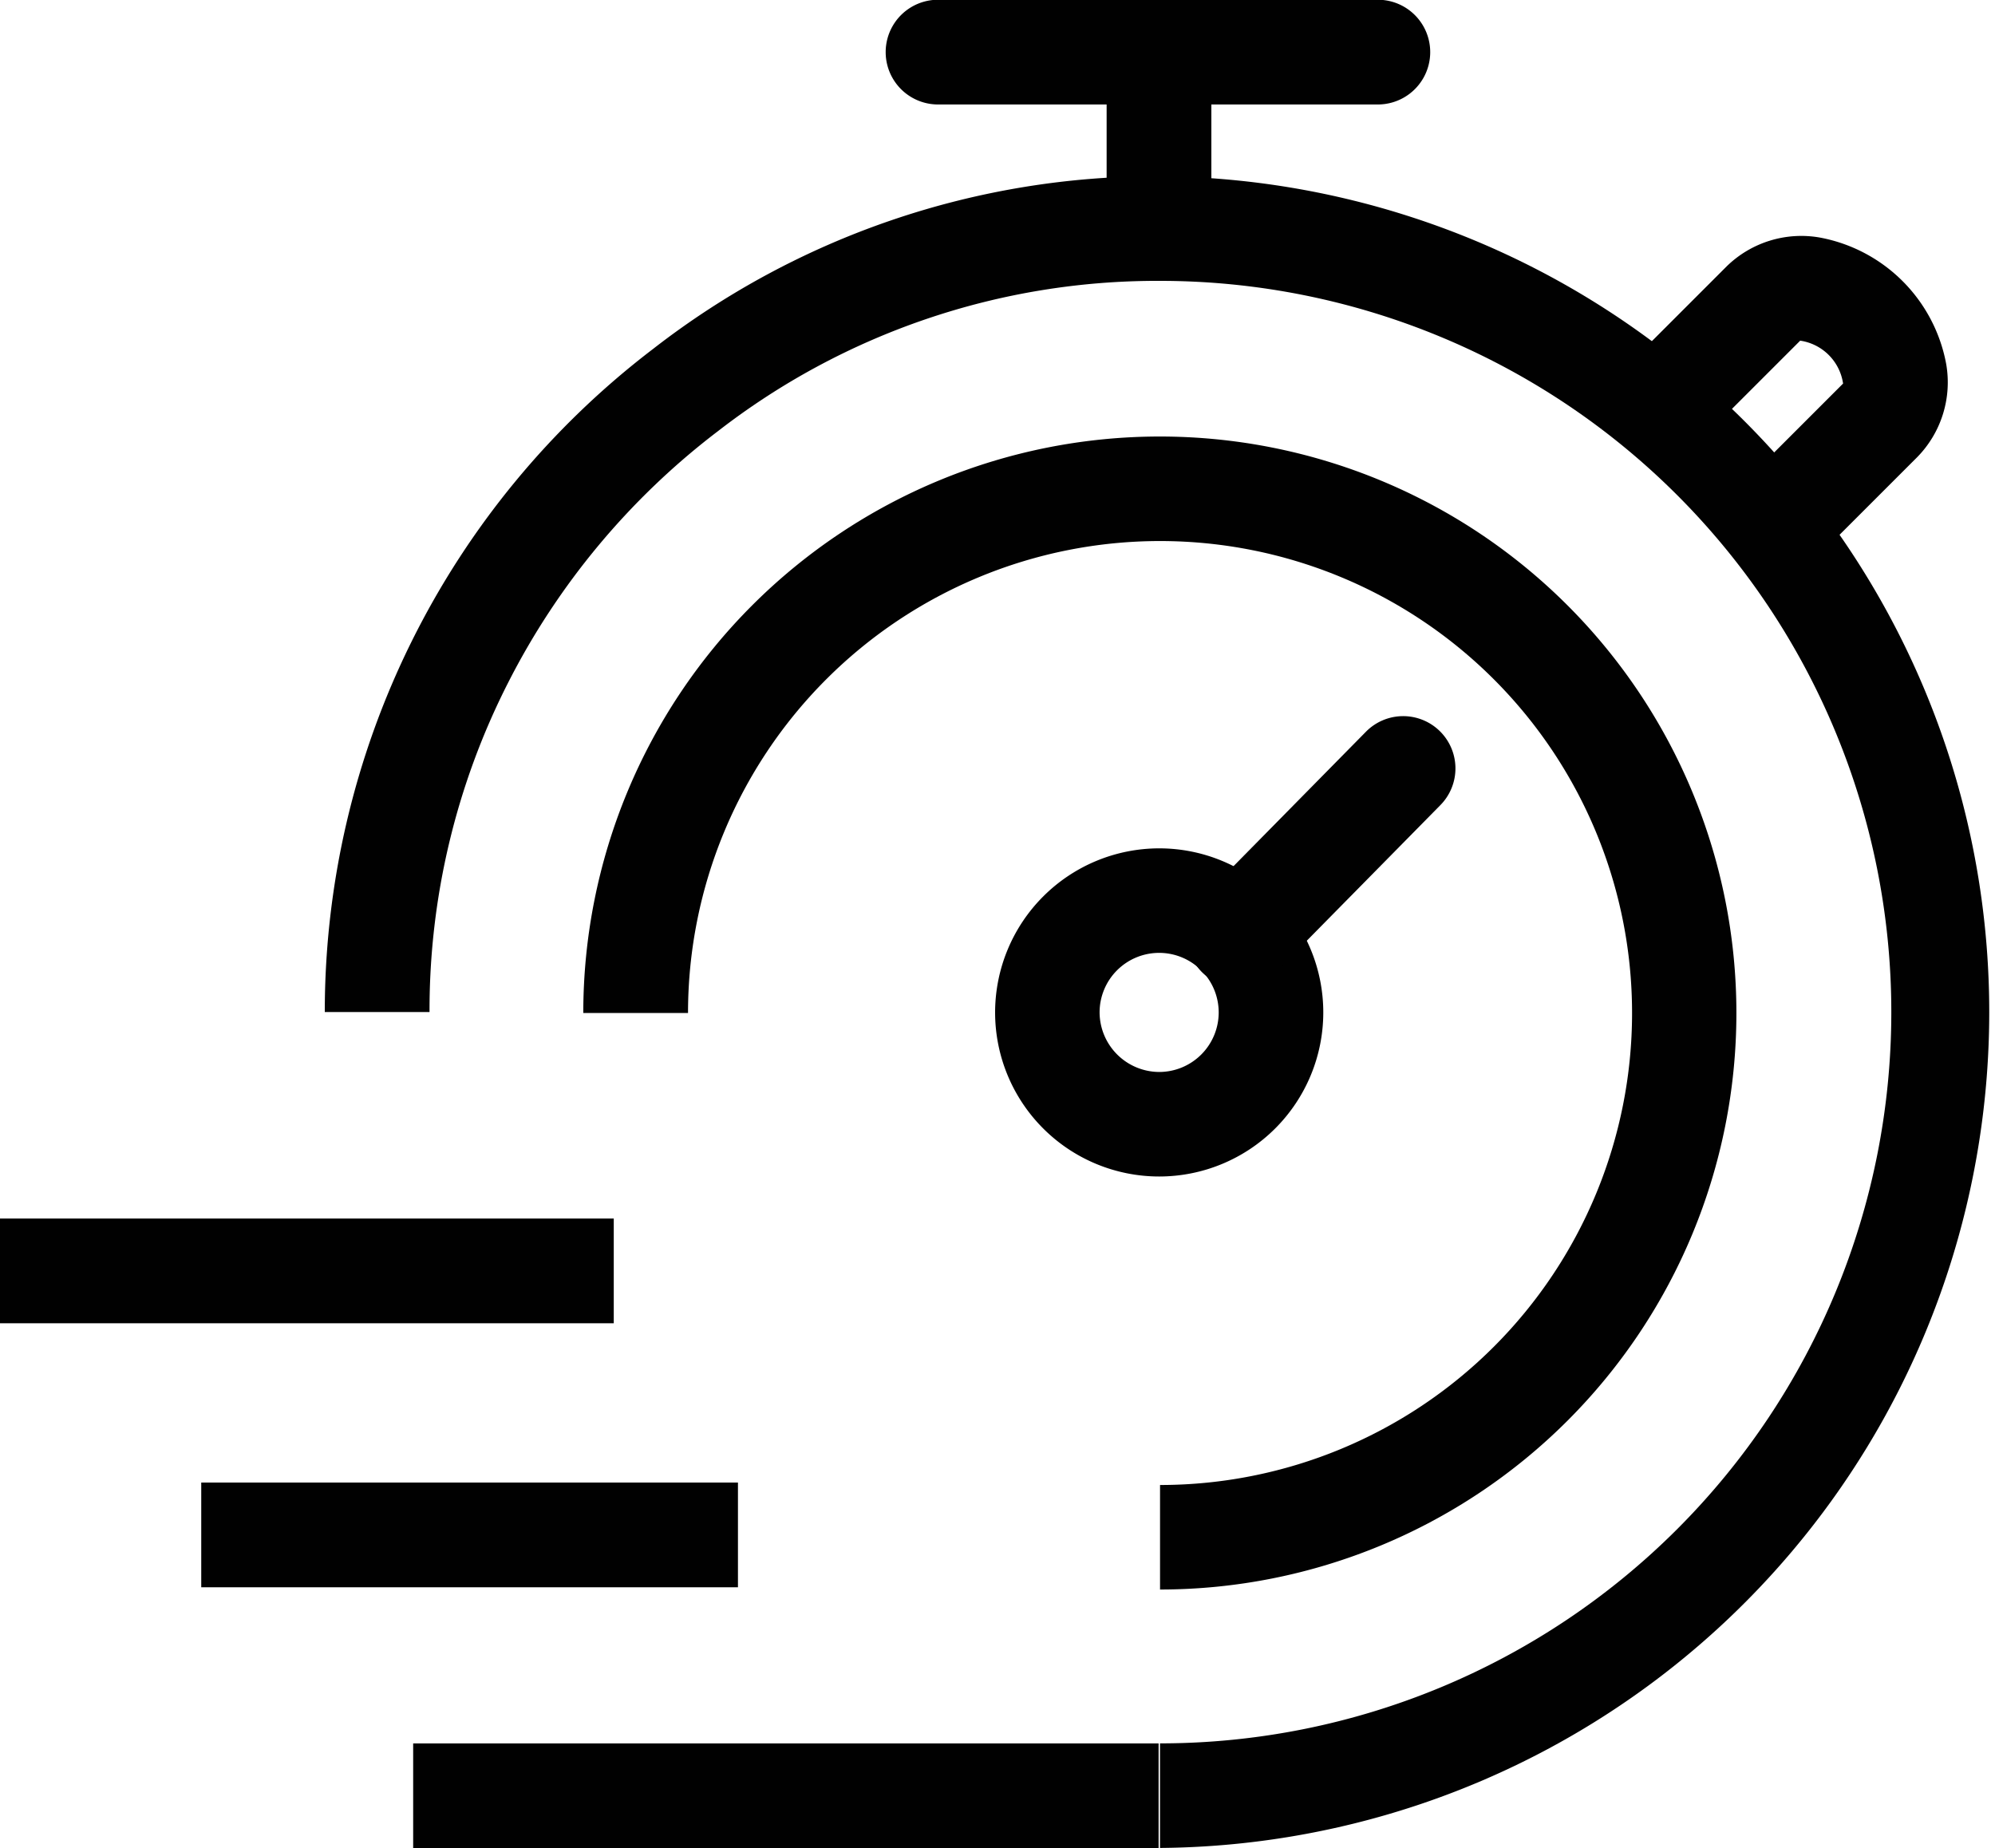
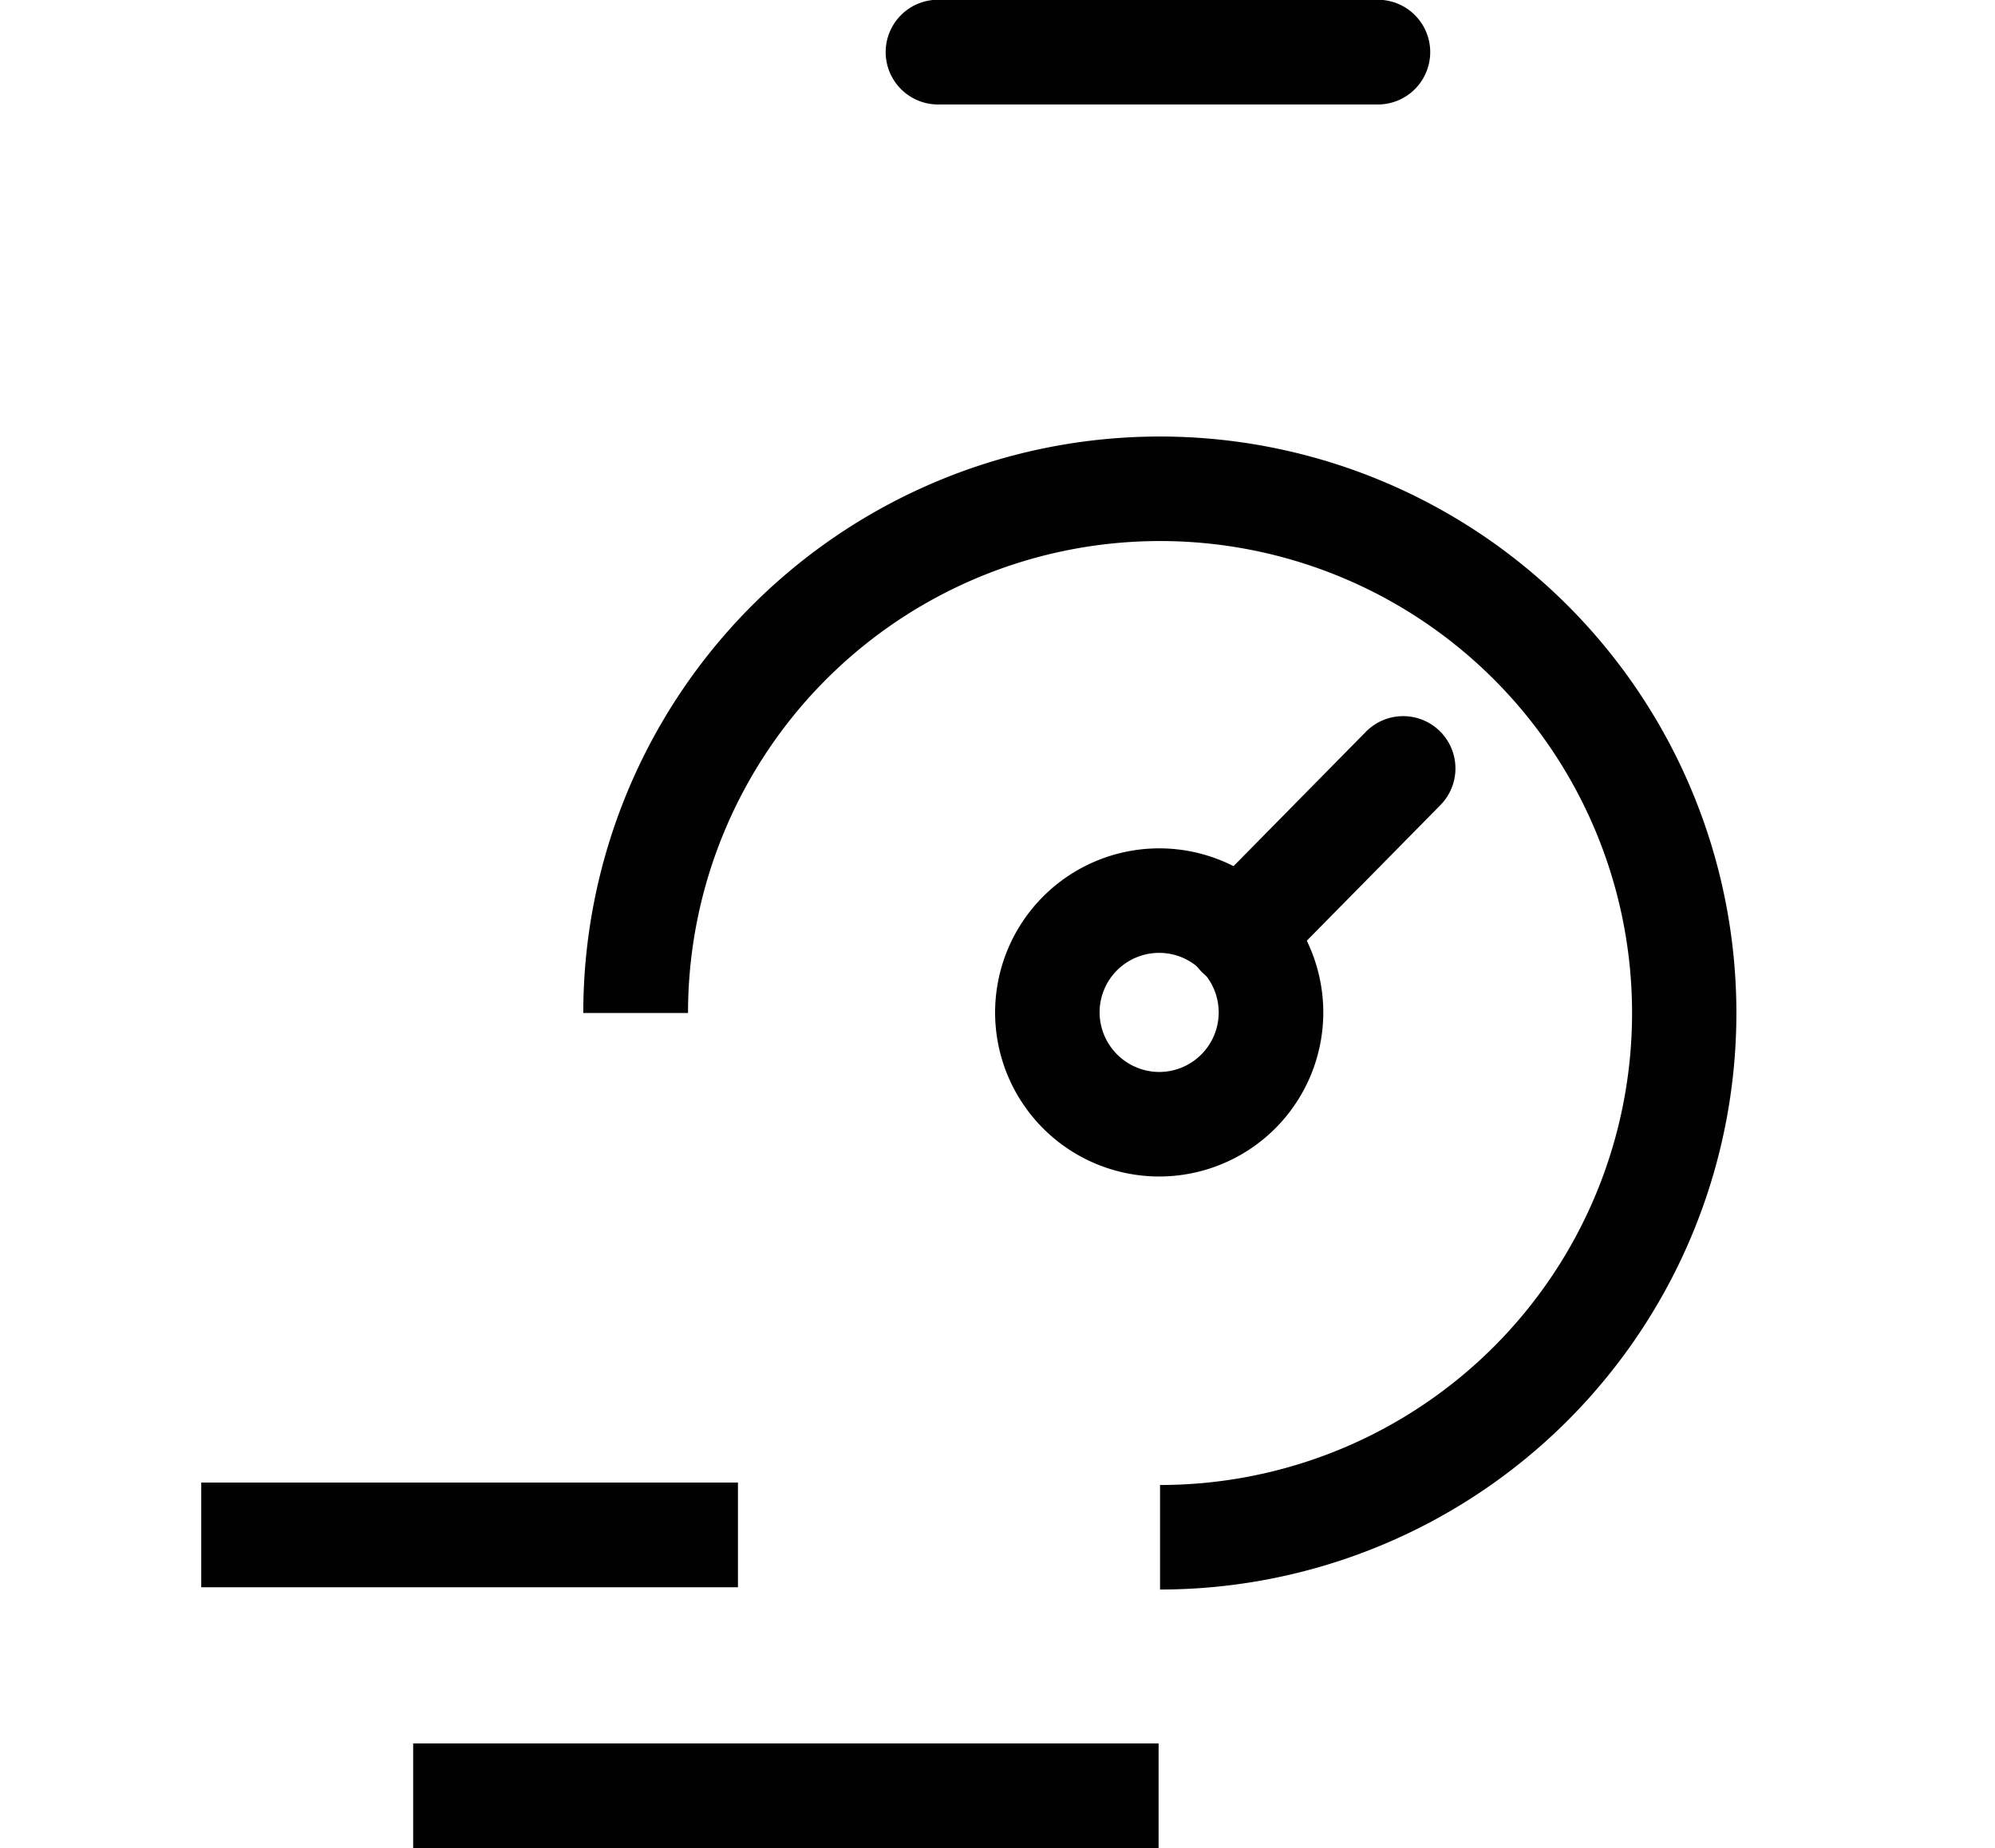
<svg xmlns="http://www.w3.org/2000/svg" width="40" height="37.059" viewBox="0 0 40 37.059">
  <g id="Grupo_26166" data-name="Grupo 26166" transform="translate(-924.431 -62.985)">
-     <path id="Path_20592" data-name="Path 20592" d="M56.766,73.646v-2.1a14.663,14.663,0,0,0,0-29.326,14.363,14.363,0,0,0-8.875,3.023l-.007.005a14.718,14.718,0,0,0-4.19,5.033,14.473,14.473,0,0,0-1.574,6.6h-2.1a16.717,16.717,0,0,1,6.587-13.3,16.439,16.439,0,0,1,10.154-3.459,16.761,16.761,0,0,1,0,33.521Z" transform="translate(890.923 26.397)" fill="#010101" />
-     <path id="Line_238" data-name="Line 238" d="M1.22,3.836h-2.1V0h2.1Z" transform="translate(947.499 64.381)" fill="#010101" />
    <path id="Path_20593" data-name="Path 20593" d="M61.985,73.645v-2.1a9.464,9.464,0,1,0-9.464-9.464h-2.1a11.56,11.56,0,1,1,11.56,11.56Z" transform="translate(885.705 21.217)" fill="#010101" />
    <path id="Ellipse_51" data-name="Ellipse 51" d="M2.415-.875a3.29,3.29,0,1,1-3.29,3.29A3.293,3.293,0,0,1,2.415-.875Zm0,4.484A1.194,1.194,0,1,0,1.22,2.415,1.2,1.2,0,0,0,2.415,3.609Z" transform="translate(945.258 80.871)" fill="#010101" />
    <path id="Line_239" data-name="Line 239" d="M14.946,1.22H0v-2.1H14.946Z" transform="translate(932.715 98.824)" fill="#010101" />
    <path id="Line_240" data-name="Line 240" d="M10.761,1.22H0v-2.1H10.761Z" transform="translate(928.466 93.593)" fill="#010101" />
    <path id="Line_241" data-name="Line 241" d="M8.991,1.22H.173a1.048,1.048,0,1,1,0-2.1H8.991a1.048,1.048,0,0,1,0,2.1Z" transform="translate(943.066 63.86)" fill="#010101" />
-     <path id="Line_242" data-name="Line 242" d="M12.306,1.22H0v-2.1H12.306Z" transform="translate(924.431 88.299)" fill="#010101" />
    <path id="Line_243" data-name="Line 243" d="M.173,4.558A1.048,1.048,0,0,1-.574,2.775L2.714-.563A1.048,1.048,0,1,1,4.207.908L.919,4.246A1.045,1.045,0,0,1,.173,4.558Z" transform="translate(949.098 78.227)" fill="#010101" />
-     <path id="Path_20594" data-name="Path 20594" d="M96.014,48.857a1.048,1.048,0,0,1-.741-1.789l1.583-1.583a1.018,1.018,0,0,0-.86-.86l-1.583,1.583a1.048,1.048,0,0,1-1.482-1.482l1.594-1.594a2.142,2.142,0,0,1,1.864-.575,3.166,3.166,0,0,1,2.534,2.534,2.142,2.142,0,0,1-.575,1.864l-1.594,1.594A1.044,1.044,0,0,1,96.014,48.857Z" transform="translate(864.529 25.191)" fill="#010101" />
  </g>
</svg>